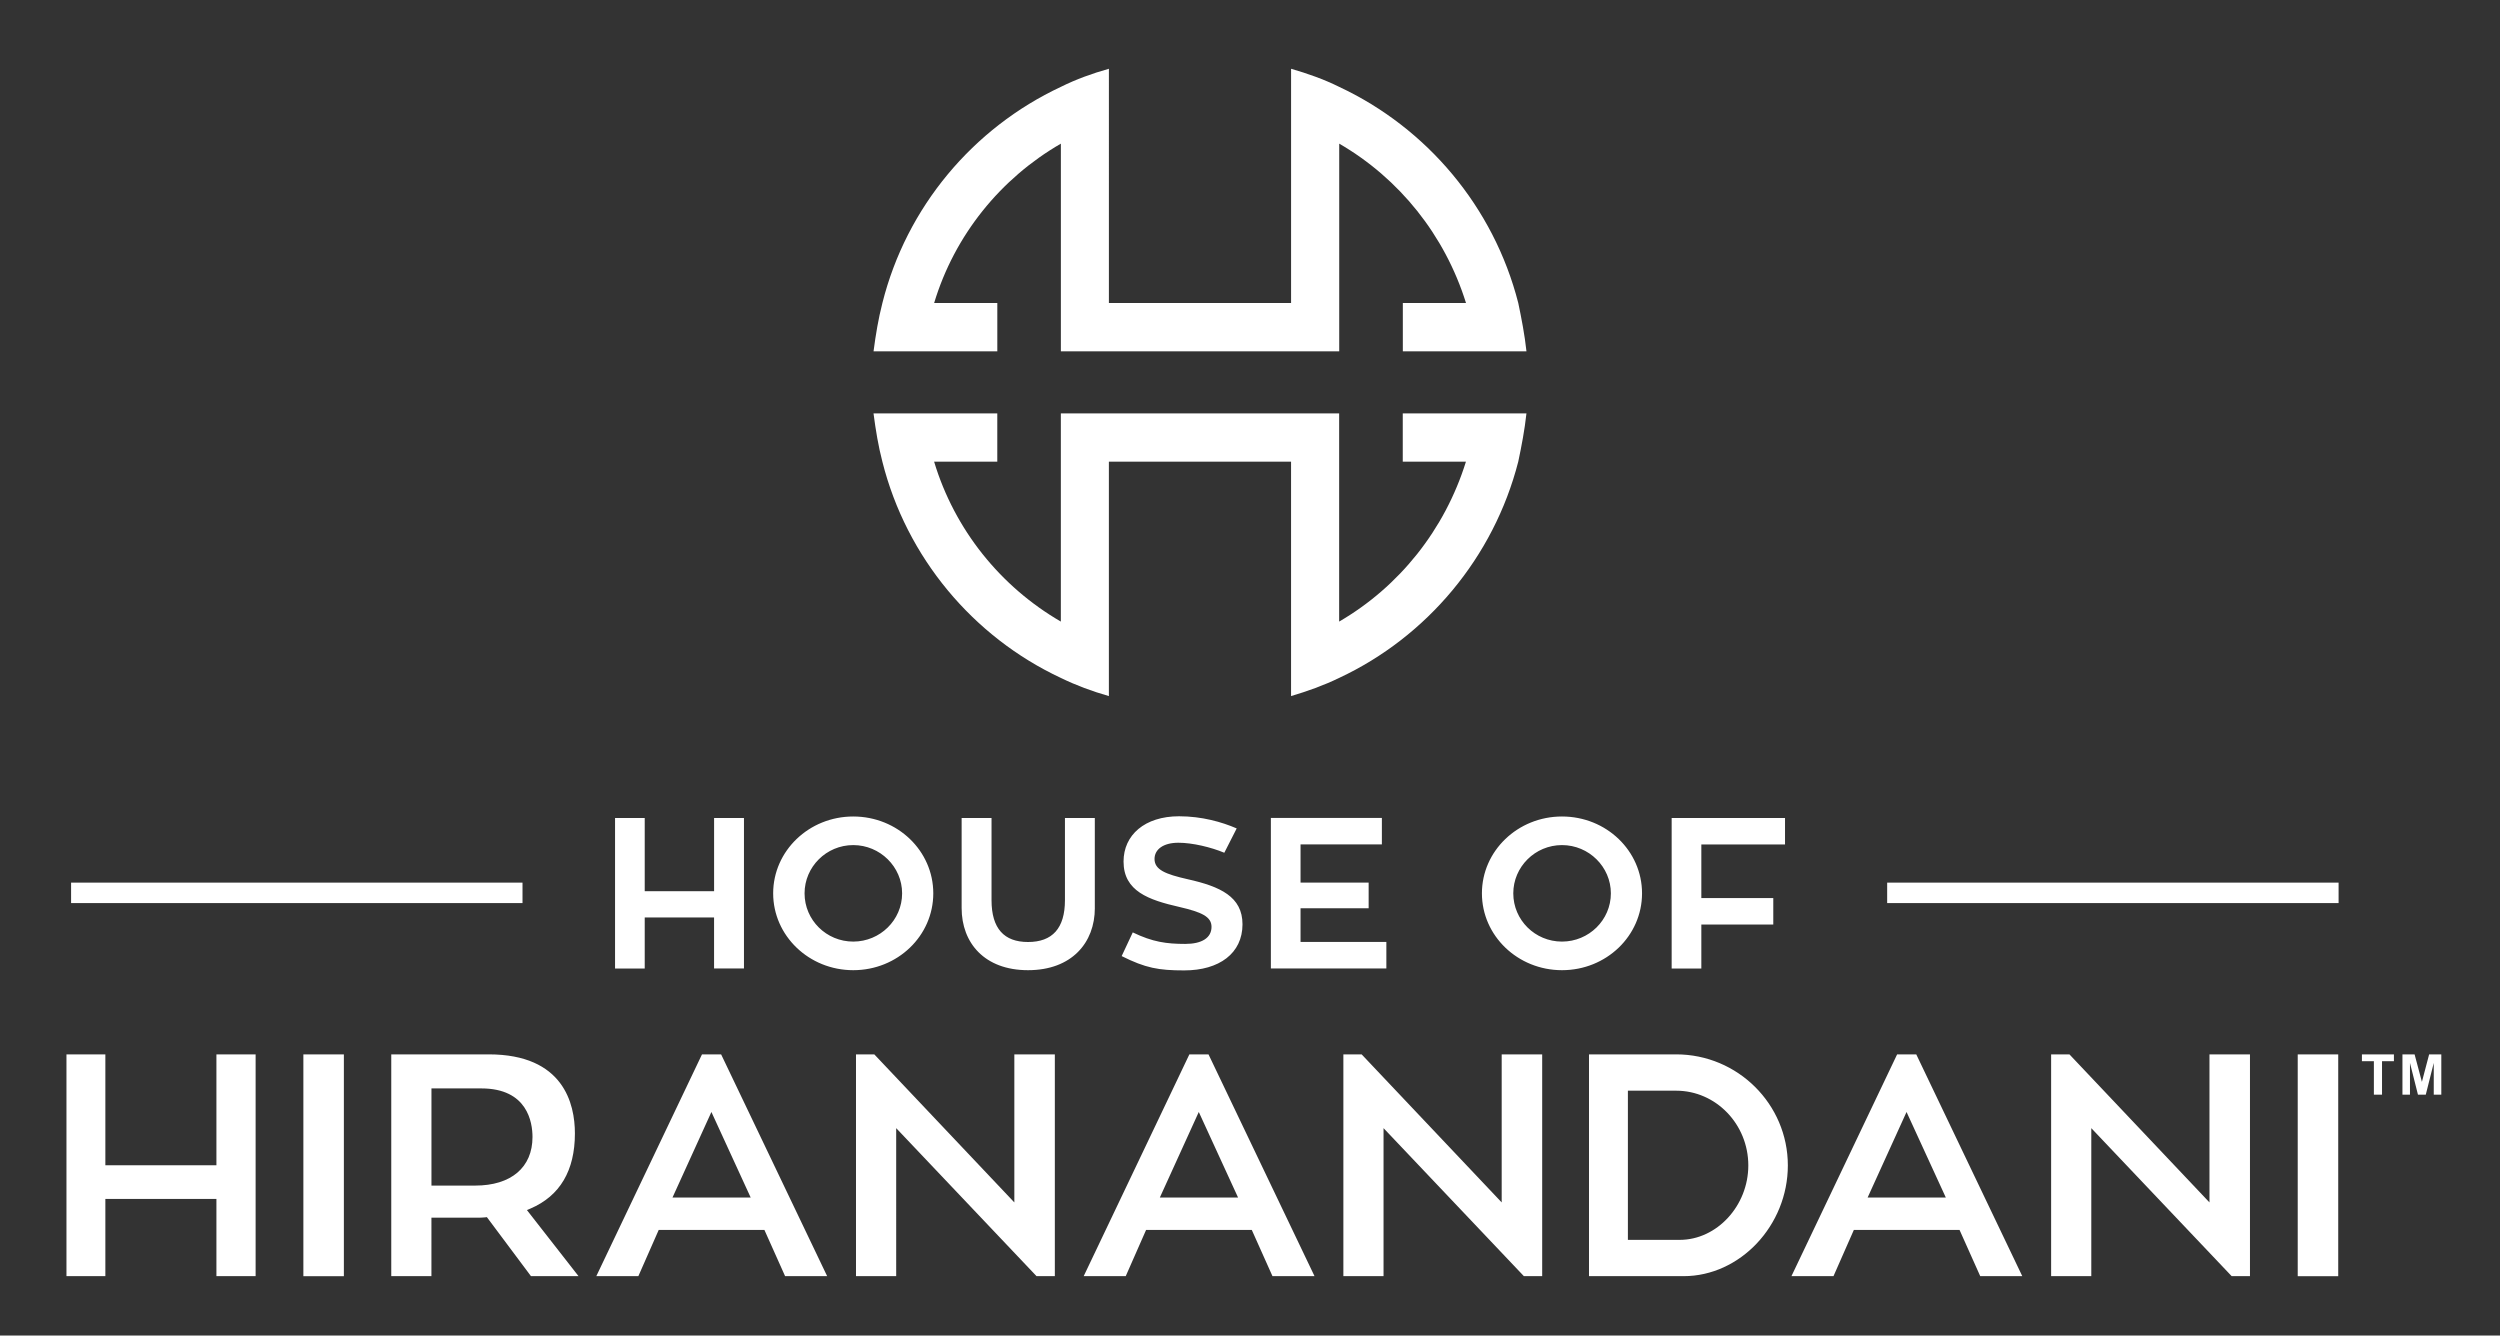
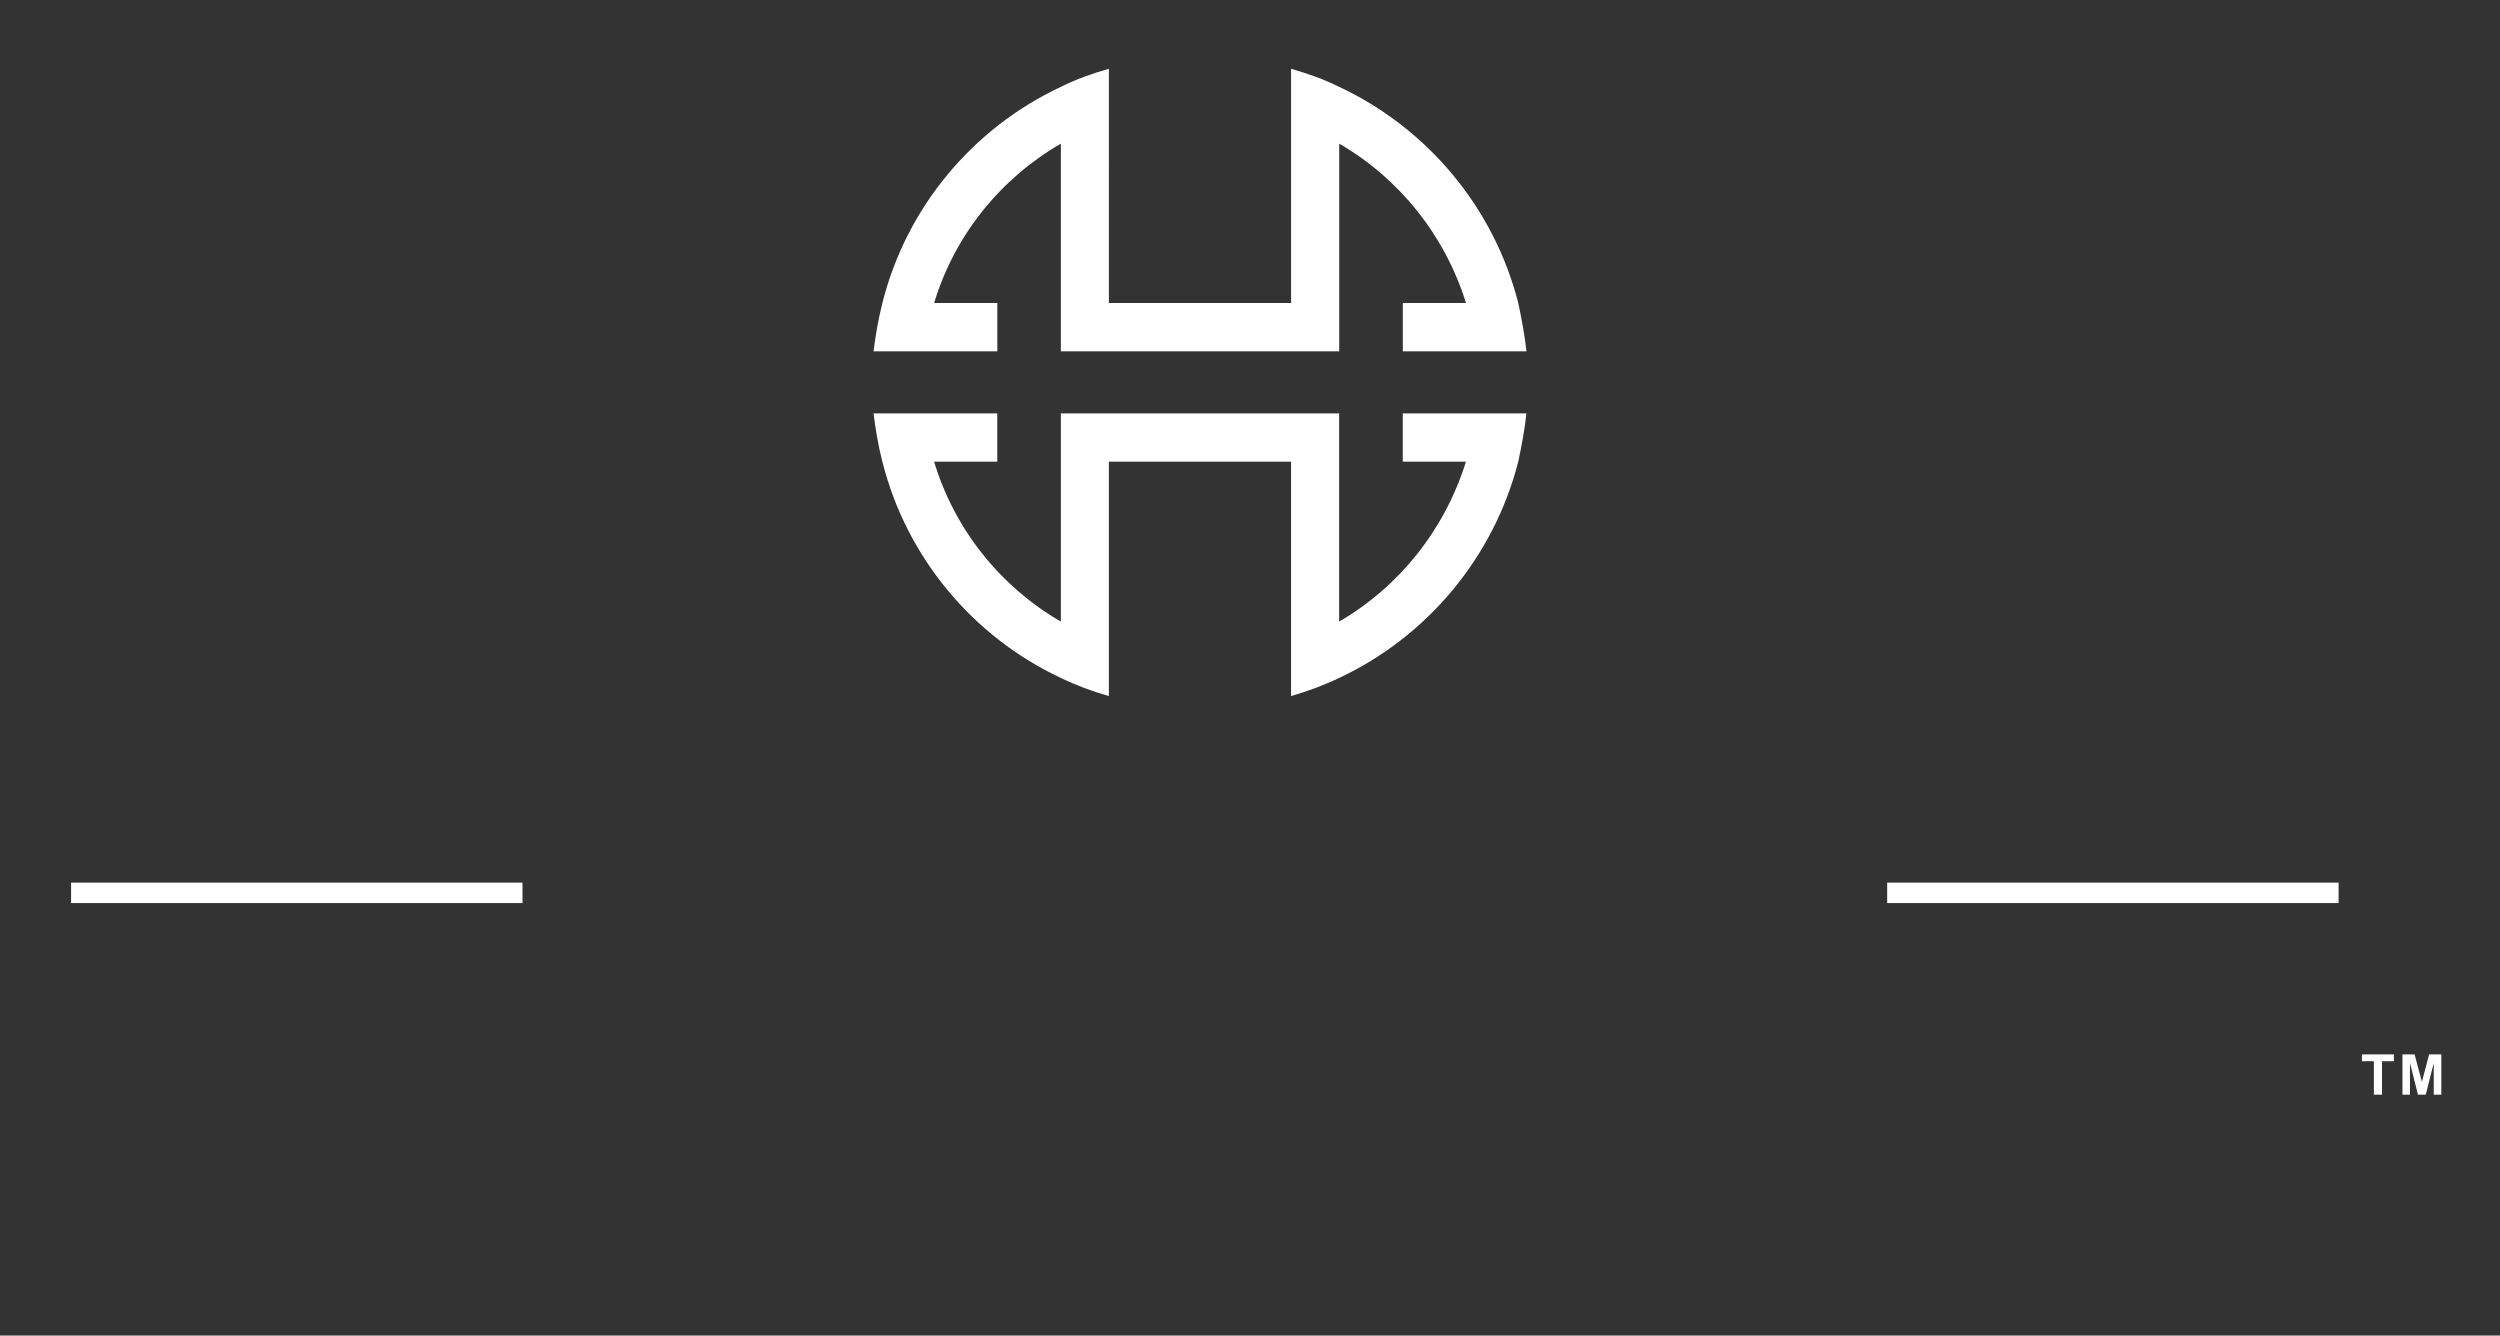
<svg xmlns="http://www.w3.org/2000/svg" xml:space="preserve" id="Layer_1" x="0" y="0" version="1.1" viewBox="0 0 903.1 482.45">
  <rect x="0" y="0" width="903.1" height="482.45" fill="#333333" stroke="none" />
  <style>.st0{fill:#FFF}.st1{fill:#FFF}</style>
  <path d="M506.74 126.91h44.68c-.65-5.99-1.77-11.76-2.96-17.45-8.85-34.66-32.97-63.22-64.69-78.08-5.57-2.77-11.5-4.83-17.38-6.54v84.62h-65.81V24.84c-6.09 1.72-11.79 3.77-17.36 6.54-31.72 14.86-55.77 43.42-64.46 78.08-1.46 5.69-2.42 11.46-3.2 17.45h44.71v-17.45h-22.82c7.39-24.52 24-44.99 45.78-57.57v75.02h100.55V51.89c21.7 12.58 38.15 33.05 45.8 57.57h-22.82v17.45zM360.26 149.34h-44.71c.78 6 1.74 11.83 3.2 17.44 8.69 34.56 32.74 63.27 64.46 78.11 5.57 2.71 11.26 4.82 17.36 6.56v-84.67h65.81v84.67c5.88-1.74 11.81-3.85 17.38-6.56 31.72-14.84 55.84-43.55 64.69-78.11 1.19-5.61 2.31-11.44 2.96-17.44h-44.68v17.44h22.82c-7.65 24.58-24.09 45.14-45.8 57.76v-75.2H383.22v75.2c-21.78-12.62-38.38-33.19-45.78-57.76h22.82z" class="st0" />
-   <path d="M268.75 295.49v54.37h-10.8v-18.43H232.9v18.43h-10.72v-54.37h10.72v26.45h25.06v-26.45zM337.14 322.71c0 15.35-12.88 27.76-28.92 27.76-15.96 0-28.92-12.42-28.92-27.76s12.96-27.76 28.92-27.76c16.04 0 28.92 12.42 28.92 27.76m-11.26 0c0-9.56-7.94-17.43-17.66-17.43-9.71 0-17.58 7.87-17.58 17.43 0 9.64 7.87 17.43 17.58 17.43 9.72 0 17.66-7.79 17.66-17.43M395.5 328.03c0 12.49-8.33 22.44-24.14 22.44-15.73 0-23.98-9.87-23.98-22.44v-32.54h10.8v29.69c0 10.26 4.55 15.11 13.18 15.11 8.79 0 13.34-4.94 13.34-15.11v-29.69h10.79v32.54zM448.84 333.89c0 10.49-8.4 16.66-21.05 16.66-9.26 0-13.96-.85-22.6-5.17l4.01-8.56c7.17 3.47 12.18 4.16 18.97 4.16 5.94 0 9.48-2.16 9.48-6.17 0-3.7-3.63-5.32-11.57-7.17-11.18-2.55-20.21-5.71-20.21-16.42 0-9.56 7.64-16.35 20.05-16.35 8.25 0 15.5 2.08 20.82 4.39l-4.47 8.79c-4.78-2-11.49-3.62-16.58-3.62-5.55 0-8.63 2.47-8.63 5.86 0 3.86 3.85 5.48 12.03 7.33 11.73 2.62 19.75 6.32 19.75 16.27M500.81 340.29v9.56h-41.72v-54.37h40.1v9.56h-29.38v13.8h24.6v9.25h-24.6v12.18h31zM593.17 322.71c0 15.35-12.88 27.76-28.92 27.76-15.96 0-28.92-12.42-28.92-27.76s12.96-27.76 28.92-27.76c16.04 0 28.92 12.42 28.92 27.76m-11.26 0c0-9.56-7.94-17.43-17.66-17.43s-17.59 7.87-17.59 17.43c0 9.64 7.87 17.43 17.59 17.43s17.66-7.79 17.66-17.43M614.59 305.05v19.36h25.99v9.56h-25.99v15.89h-10.72v-54.37h40.95v9.56zM78.18 461v-27.9H38.06V461H24.01v-80.11h14.05v40.04h40.12v-40.04h14.16V461zM109.59 380.89h14.63v80.12h-14.63zM191.81 461l-15.93-21.32-.63.08c-.87.11-2.01.11-3.02.11h-16.38V461h-14.51v-80.12h35.21c27.08 0 31.13 17.89 31.13 28.56 0 13.43-5.4 22.56-16.03 27.13l-1.3.56L208.99 461zm-35.95-32.72h15.8c12.96 0 20.7-6.56 20.7-17.55 0-5.28-1.8-17.55-18.48-17.55h-18.02zM283.61 461l-7.47-16.69h-38.19L230.6 461h-15.19l38.18-80.12h6.91L298.8 461zm-40.68-28.4h28.25l-14.19-30.91zM374.44 461l-50.7-53.47V461h-14.52v-80.11h6.62l50.58 53.47v-53.47h14.63V461zM459.67 461l-7.47-16.69h-38.19L406.66 461h-15.19l38.18-80.12h6.91l38.3 80.12zm-40.69-28.4h28.26l-14.19-30.91zM550.49 461l-50.7-53.47V461h-14.51v-80.11h6.61l50.58 53.47v-53.47h14.63V461zM574.01 461v-80.12h31.48c22.25 0 40.35 18 40.35 40.12 0 21.68-17.25 40-37.67 40zm14.04-13.11h18.72c13.44 0 24.79-12.31 24.79-26.89 0-14.89-11.7-27-26.07-27h-17.43v53.89zM715.34 461l-7.47-16.69h-38.19L662.33 461h-15.19l38.18-80.12h6.91l38.3 80.12zm-40.68-28.4h28.25l-14.19-30.91zM806.17 461l-50.71-53.47V461h-14.51v-80.11h6.62l50.58 53.47v-53.47h14.63V461zM830.03 380.89h14.63v80.12h-14.63z" class="st1" />
  <path d="M25.68 318.84h163.07v7.39H25.68zM681.72 318.84h163.07v7.39H681.72z" class="st0" />
  <path d="M857.54 395.43v-12.08h-4.32v-2.46h11.56v2.46h-4.3v12.08zM867.86 395.43v-14.54h4.39l2.64 9.92 2.61-9.92h4.4v14.54h-2.73v-11.45l-2.88 11.45h-2.83l-2.88-11.45v11.45z" class="st1" />
</svg>